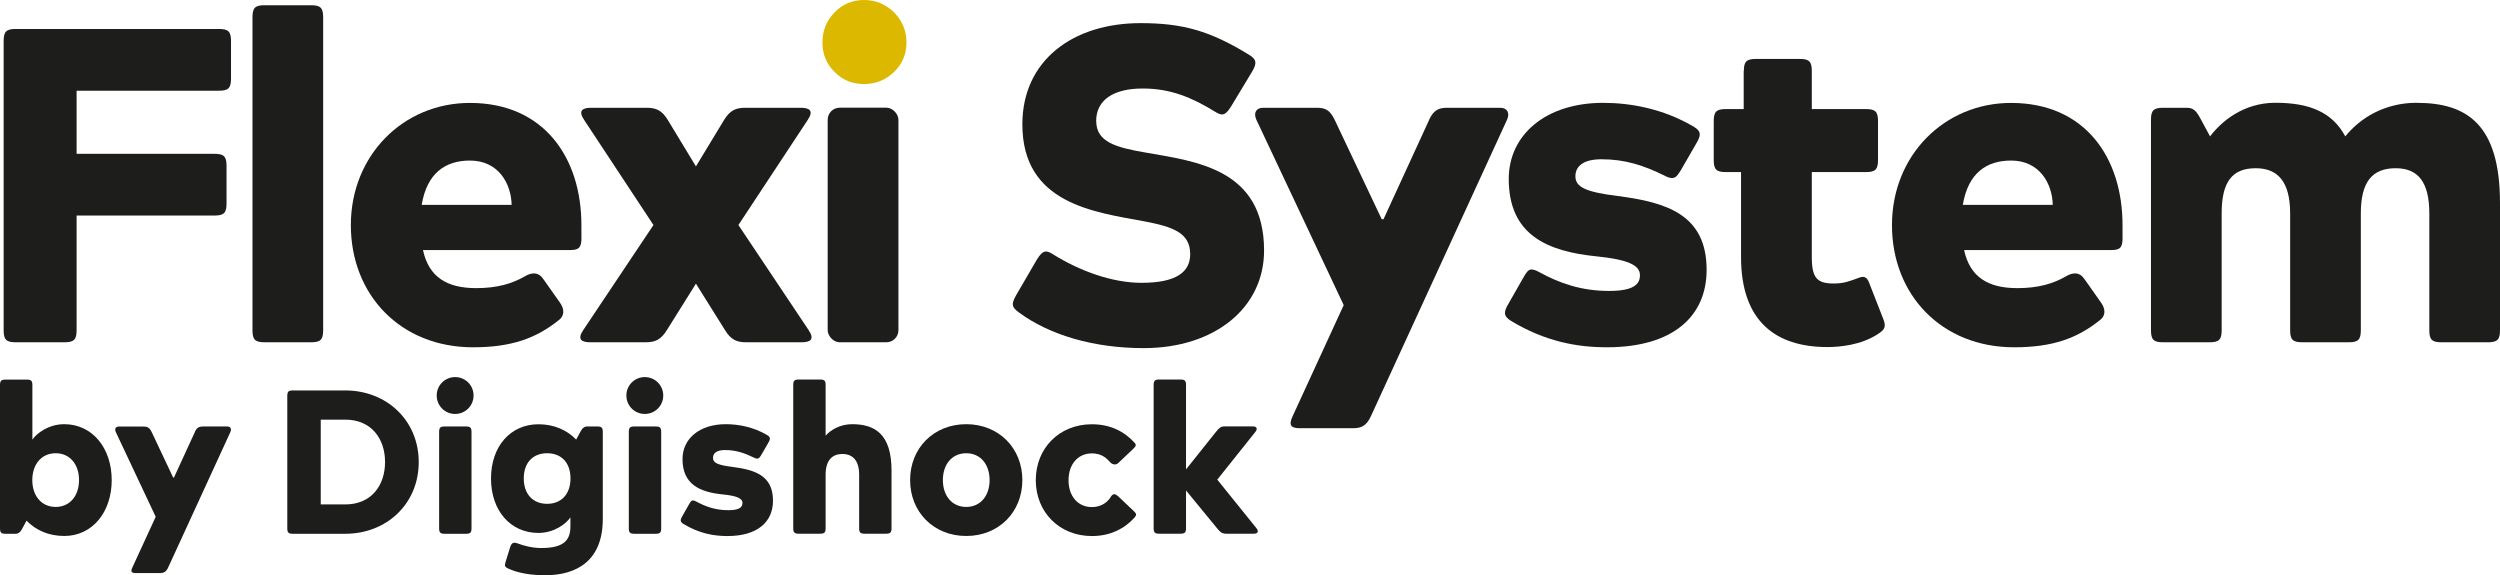
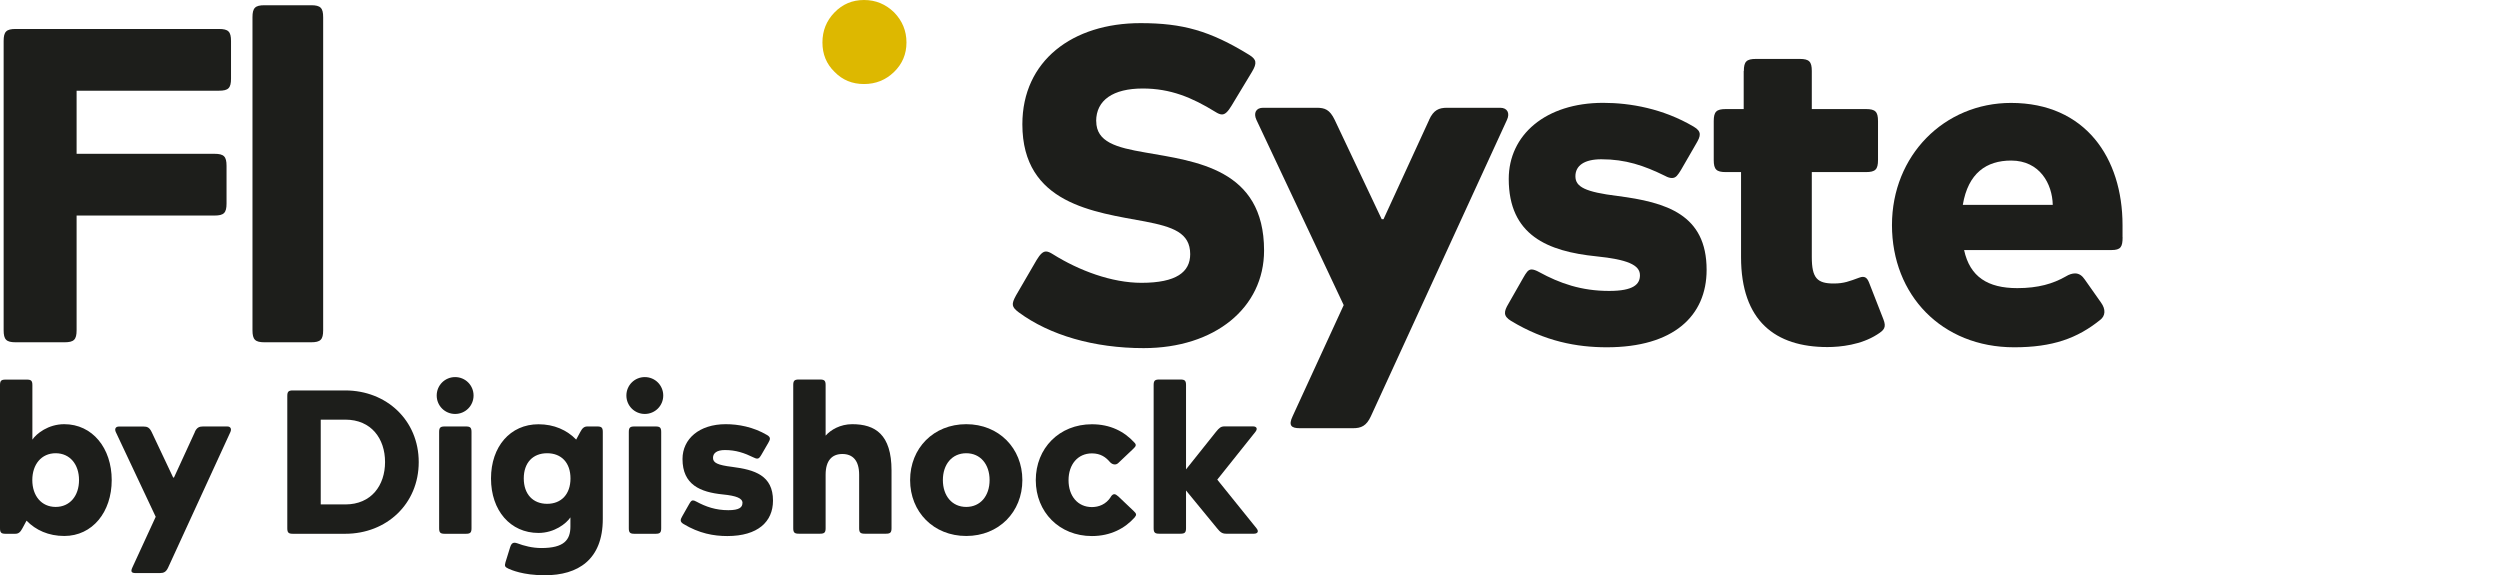
<svg xmlns="http://www.w3.org/2000/svg" id="Layer_1" data-name="Layer 1" viewBox="0 0 329.63 75.85">
  <path d="M10.1,43.54c0,1.24-.35,1.59-1.59,1.59H2.07c-1.24,0-1.59-.35-1.59-1.59V5.41c0-1.24.35-1.59,1.59-1.59h26.8c1.24,0,1.59.35,1.59,1.59v4.96c0,1.24-.35,1.59-1.59,1.59H10.1v8.32h18.18c1.24,0,1.59.35,1.59,1.59v4.96c0,1.24-.35,1.59-1.59,1.59H10.1v15.11Z" style="fill: #1d1e1b;" />
  <path d="M33.29,2.28c0-1.24.35-1.59,1.59-1.59h6.14c1.24,0,1.59.35,1.59,1.59v41.26c0,1.24-.35,1.59-1.59,1.59h-6.14c-1.24,0-1.59-.35-1.59-1.59V2.28Z" style="fill: #1d1e1b;" />
-   <path d="M76.67,31.26c0,1.3-.24,1.71-1.48,1.71h-19.42c.77,3.54,3.13,5.02,7.02,5.02,2.77,0,4.72-.59,6.37-1.53.47-.29.88-.41,1.24-.41.53,0,.94.29,1.3.83l2.12,3.01c.65.89.59,1.77-.12,2.3-3.01,2.42-6.26,3.6-11.33,3.6-9.56,0-16.11-6.91-16.11-16.11s6.91-16.11,15.7-16.11c9.8,0,14.7,7.26,14.7,16.11v1.59ZM67.46,27.01c-.06-2.77-1.71-5.84-5.49-5.84-3.25,0-5.67,1.65-6.37,5.84h11.86Z" style="fill: #1d1e1b;" />
-   <path d="M87.92,43.54c-.77,1.24-1.54,1.59-2.77,1.59h-7.32c-1.12,0-1.77-.35-.94-1.59l9.27-13.87-9.15-13.87c-.83-1.24-.18-1.59.94-1.59h7.32c1.24,0,2.01.35,2.77,1.59l3.72,6.14,3.72-6.14c.77-1.24,1.53-1.59,2.77-1.59h7.32c1.12,0,1.77.35.94,1.59l-9.15,13.87,9.27,13.87c.83,1.24.18,1.59-.94,1.59h-7.32c-1.24,0-2.01-.35-2.77-1.59l-3.84-6.14-3.84,6.14Z" style="fill: #1d1e1b;" />
-   <rect x="109.13" y="14.2" width="9.33" height="30.93" rx="1.59" ry="1.59" style="fill: #1d1e1b;" />
  <path d="M144.54,15.97c0,2.77,2.66,3.48,6.43,4.13,6.67,1.18,15.7,2.12,15.7,12.93,0,7.55-6.49,12.87-15.88,12.87-6.55,0-12.39-1.71-16.47-4.72-.94-.71-1-1.06-.35-2.24l2.71-4.66c.47-.77.83-1.12,1.24-1.12.24,0,.53.12.89.35,3.48,2.18,7.79,3.78,11.69,3.78,4.6,0,6.43-1.42,6.43-3.78,0-2.83-2.3-3.6-5.96-4.31-6.67-1.24-16.17-2.3-16.17-12.81,0-8.38,6.61-13.34,15.58-13.34,5.55,0,9.15,1,14.34,4.19.94.59,1.06,1.06.35,2.24l-2.71,4.49c-.47.77-.83,1.12-1.24,1.12-.24,0-.53-.12-.89-.35-3.07-1.89-5.9-3.07-9.56-3.07-3.9,0-6.14,1.53-6.14,4.31Z" style="fill: #1d1e1b;" />
-   <path d="M188.43,15.8c.59-1.3,1.3-1.59,2.36-1.59h7.02c.94,0,1.3.71.89,1.59l-17.94,39.07c-.59,1.3-1.3,1.59-2.36,1.59h-7.02c-1.12,0-1.53-.35-.94-1.59l6.73-14.64-11.51-24.43c-.41-.89-.06-1.59.88-1.59h7.08c1.06,0,1.71.24,2.36,1.59l6.2,13.1h.24l6.02-13.1Z" style="fill: #1d1e1b;" />
+   <path d="M188.43,15.8c.59-1.3,1.3-1.59,2.36-1.59h7.02c.94,0,1.3.71.89,1.59l-17.94,39.07c-.59,1.3-1.3,1.59-2.36,1.59h-7.02c-1.12,0-1.53-.35-.94-1.59l6.73-14.64-11.51-24.43c-.41-.89-.06-1.59.88-1.59h7.08c1.06,0,1.71.24,2.36,1.59l6.2,13.1h.24l6.02-13.1" style="fill: #1d1e1b;" />
  <path d="M216.23,36.28c0-1.36-1.71-2.07-5.73-2.48-6.43-.65-11.57-2.77-11.57-10.21,0-5.78,4.84-10.03,12.45-10.03,3.6,0,7.91.77,11.92,3.13,1.12.65.94,1.24.35,2.24l-2.01,3.48c-.41.65-.65,1.06-1.18,1.06-.24,0-.53-.06-.94-.29-2.77-1.36-5.19-2.18-8.38-2.18-2.24,0-3.42.83-3.42,2.24s1.3,2.07,5.55,2.6c6.43.83,11.75,2.42,11.75,9.74,0,6.08-4.37,10.21-13.16,10.21-3.95,0-8.14-.77-12.63-3.48-1.06-.65-.94-1.24-.35-2.24l1.95-3.42c.41-.71.65-1.12,1.12-1.12.24,0,.59.12,1,.35,2.71,1.48,5.55,2.48,9.21,2.48,3.25,0,4.07-.89,4.07-2.07Z" style="fill: #1d1e1b;" />
  <path d="M229.93,9.36c0-1.24.35-1.59,1.59-1.59h5.78c1.24,0,1.59.35,1.59,1.59v5.02h7.14c1.24,0,1.59.35,1.59,1.59v5.13c0,1.24-.35,1.59-1.59,1.59h-7.14v11.21c0,2.77.71,3.48,2.89,3.48,1.36,0,2.07-.3,3.36-.77.77-.29,1.06.06,1.3.65l1.89,4.84c.41,1.06.12,1.42-.83,2.01-2.12,1.36-4.84,1.65-6.55,1.65-6.85,0-11.39-3.42-11.39-11.86v-11.21h-2.01c-1.24,0-1.59-.35-1.59-1.59v-5.13c0-1.24.35-1.59,1.59-1.59h2.36v-5.02Z" style="fill: #1d1e1b;" />
  <path d="M279.87,31.26c0,1.3-.24,1.71-1.48,1.71h-19.42c.77,3.54,3.13,5.02,7.02,5.02,2.77,0,4.72-.59,6.37-1.53.47-.29.88-.41,1.24-.41.53,0,.94.29,1.3.83l2.12,3.01c.65.89.59,1.77-.12,2.3-3.01,2.42-6.26,3.6-11.33,3.6-9.56,0-16.11-6.91-16.11-16.11s6.91-16.11,15.7-16.11c9.8,0,14.7,7.26,14.7,16.11v1.59ZM270.66,27.01c-.06-2.77-1.71-5.84-5.49-5.84-3.25,0-5.67,1.65-6.37,5.84h11.86Z" style="fill: #1d1e1b;" />
-   <path d="M318.65,13.56c6.61,0,10.98,2.83,10.98,13.22v16.76c0,1.24-.35,1.59-1.59,1.59h-6.14c-1.24,0-1.59-.35-1.59-1.59v-15.4c0-4.13-1.48-5.96-4.43-5.96-3.13,0-4.6,1.83-4.6,5.96v15.4c0,1.24-.35,1.59-1.59,1.59h-6.14c-1.24,0-1.59-.35-1.59-1.59v-15.4c0-4.13-1.59-5.96-4.54-5.96-3.13,0-4.49,1.83-4.49,5.96v15.4c0,1.24-.35,1.59-1.59,1.59h-6.14c-1.24,0-1.59-.35-1.59-1.59V15.8c0-1.24.35-1.59,1.59-1.59h3.13c.94,0,1.3.47,1.89,1.59l1.18,2.18c1.53-2.01,4.43-4.43,8.62-4.43,4.49,0,7.5,1.24,9.21,4.43,2.01-2.48,5.25-4.43,9.44-4.43Z" style="fill: #1d1e1b;" />
  <path d="M4.26,57.98c.54-.81,2.11-2.05,4.21-2.05,3.72,0,6.26,3.16,6.26,7.37s-2.54,7.37-6.26,7.37c-2.05,0-3.75-.76-4.97-2.02l-.54,1c-.27.51-.51.73-.94.73H.73c-.57,0-.73-.16-.73-.73v-18.87c0-.57.16-.73.73-.73h2.81c.57,0,.73.16.73.73v7.21ZM10.42,63.3c0-2.08-1.21-3.54-3.08-3.54s-3.08,1.46-3.08,3.54,1.21,3.54,3.08,3.54,3.08-1.46,3.08-3.54Z" style="fill: #1d1e1b;" />
  <path d="M25.68,56.96c.27-.59.59-.73,1.08-.73h3.21c.43,0,.59.32.41.73l-8.21,17.87c-.27.59-.59.73-1.08.73h-3.21c-.51,0-.7-.16-.43-.73l3.08-6.69-5.26-11.17c-.19-.41-.03-.73.41-.73h3.24c.49,0,.78.11,1.08.73l2.83,5.99h.11l2.75-5.99Z" style="fill: #1d1e1b;" />
  <path d="M45.52,51.48c5.45,0,9.69,3.94,9.69,9.45s-4.24,9.45-9.69,9.45h-6.91c-.57,0-.73-.16-.73-.73v-17.44c0-.57.16-.73.73-.73h6.91ZM42.29,55.34v11.17h3.24c3.43,0,5.24-2.51,5.24-5.59s-1.81-5.59-5.24-5.59h-3.24Z" style="fill: #1d1e1b;" />
  <path d="M60.01,49.72c1.35,0,2.43,1.08,2.43,2.43s-1.08,2.43-2.43,2.43-2.43-1.08-2.43-2.43,1.08-2.43,2.43-2.43ZM57.9,56.96c0-.57.16-.73.73-.73h2.81c.57,0,.73.16.73.73v12.69c0,.57-.16.73-.73.73h-2.81c-.57,0-.73-.16-.73-.73v-12.69Z" style="fill: #1d1e1b;" />
  <path d="M71.84,75.85c-2.92,0-4.48-.73-4.78-.86-.46-.22-.57-.32-.41-.86l.62-2c.13-.41.3-.57.57-.57.11,0,.22.03.38.08.84.32,1.97.62,3.16.62,2.97,0,3.83-1.05,3.83-2.83v-1.21c-.54.81-2.11,2.05-4.21,2.05-3.72,0-6.26-2.97-6.26-7.18s2.54-7.15,6.26-7.15c2.05,0,3.75.76,4.97,2.02l.54-1c.27-.51.51-.73.94-.73h1.3c.57,0,.73.16.73.73v11.47c0,5.37-3.27,7.42-7.64,7.42ZM69.06,63.08c0,2.08,1.21,3.35,3.08,3.35s3.08-1.27,3.08-3.35-1.21-3.32-3.08-3.32-3.08,1.24-3.08,3.32Z" style="fill: #1d1e1b;" />
  <path d="M85.02,49.72c1.35,0,2.43,1.08,2.43,2.43s-1.08,2.43-2.43,2.43-2.43-1.08-2.43-2.43,1.08-2.43,2.43-2.43ZM82.91,56.96c0-.57.16-.73.73-.73h2.81c.57,0,.73.16.73.73v12.69c0,.57-.16.73-.73.73h-2.81c-.57,0-.73-.16-.73-.73v-12.69Z" style="fill: #1d1e1b;" />
  <path d="M97.9,66.32c0-.62-.78-.95-2.62-1.13-2.94-.3-5.29-1.27-5.29-4.67,0-2.65,2.21-4.59,5.7-4.59,1.65,0,3.62.35,5.45,1.43.51.3.43.57.16,1.03l-.92,1.59c-.19.3-.3.49-.54.49-.11,0-.24-.03-.43-.13-1.27-.62-2.38-1-3.83-1-1.03,0-1.57.38-1.57,1.03s.59.95,2.54,1.19c2.94.38,5.37,1.11,5.37,4.45,0,2.78-2,4.67-6.02,4.67-1.81,0-3.72-.35-5.78-1.59-.49-.3-.43-.57-.16-1.03l.89-1.57c.19-.32.3-.51.51-.51.11,0,.27.05.46.16,1.24.67,2.54,1.13,4.21,1.13,1.48,0,1.86-.4,1.86-.94Z" style="fill: #1d1e1b;" />
  <path d="M112.37,55.93c3.02,0,5.18,1.35,5.18,6.1v7.61c0,.57-.16.73-.73.73h-2.81c-.57,0-.73-.16-.73-.73v-7.05c0-1.89-.86-2.73-2.21-2.73s-2.21.84-2.21,2.73v7.05c0,.57-.16.73-.73.73h-2.81c-.57,0-.73-.16-.73-.73v-18.87c0-.57.16-.73.73-.73h2.81c.57,0,.73.16.73.73v6.67c.67-.76,1.92-1.51,3.51-1.51Z" style="fill: #1d1e1b;" />
  <path d="M127.4,55.93c4.29,0,7.4,3.16,7.4,7.37s-3.1,7.37-7.4,7.37-7.4-3.16-7.4-7.37,3.1-7.37,7.4-7.37ZM130.48,63.3c0-2.08-1.21-3.54-3.08-3.54s-3.08,1.46-3.08,3.54,1.21,3.54,3.08,3.54,3.08-1.46,3.08-3.54Z" style="fill: #1d1e1b;" />
  <path d="M146.46,65.51c.13-.22.3-.35.46-.35s.32.11.54.3l2.02,1.92c.38.35.4.51.13.84-1.27,1.43-3.16,2.46-5.64,2.46-4.29,0-7.4-3.16-7.4-7.37s3.1-7.37,7.4-7.37c2.43,0,4.26.95,5.59,2.4.3.3.24.49-.14.84l-1.94,1.84c-.16.16-.32.22-.49.22-.24,0-.49-.13-.67-.35-.51-.59-1.19-1.11-2.35-1.11-1.86,0-3.08,1.46-3.08,3.54s1.21,3.54,3.08,3.54c.89,0,1.86-.35,2.48-1.32Z" style="fill: #1d1e1b;" />
  <path d="M165.66,69.64c.38.46.13.73-.32.73h-3.67c-.49,0-.76-.16-1.21-.73l-4.08-4.97v4.97c0,.57-.16.73-.73.73h-2.81c-.57,0-.73-.16-.73-.73v-18.87c0-.57.16-.73.73-.73h2.81c.57,0,.73.16.73.73v11.12l3.94-4.94c.46-.57.67-.73,1.16-.73h3.72c.51,0,.65.32.32.73l-5.02,6.29,5.16,6.4Z" style="fill: #1d1e1b;" />
  <path d="M110.04,1.63c1.05-1.08,2.34-1.63,3.88-1.63s2.86.55,3.97,1.63c1.08,1.11,1.63,2.43,1.63,3.97s-.55,2.83-1.63,3.88c-1.11,1.08-2.43,1.6-3.97,1.6s-2.83-.52-3.88-1.6c-1.08-1.05-1.6-2.34-1.6-3.88s.52-2.86,1.6-3.97Z" style="fill: #ddb800;" />
</svg>